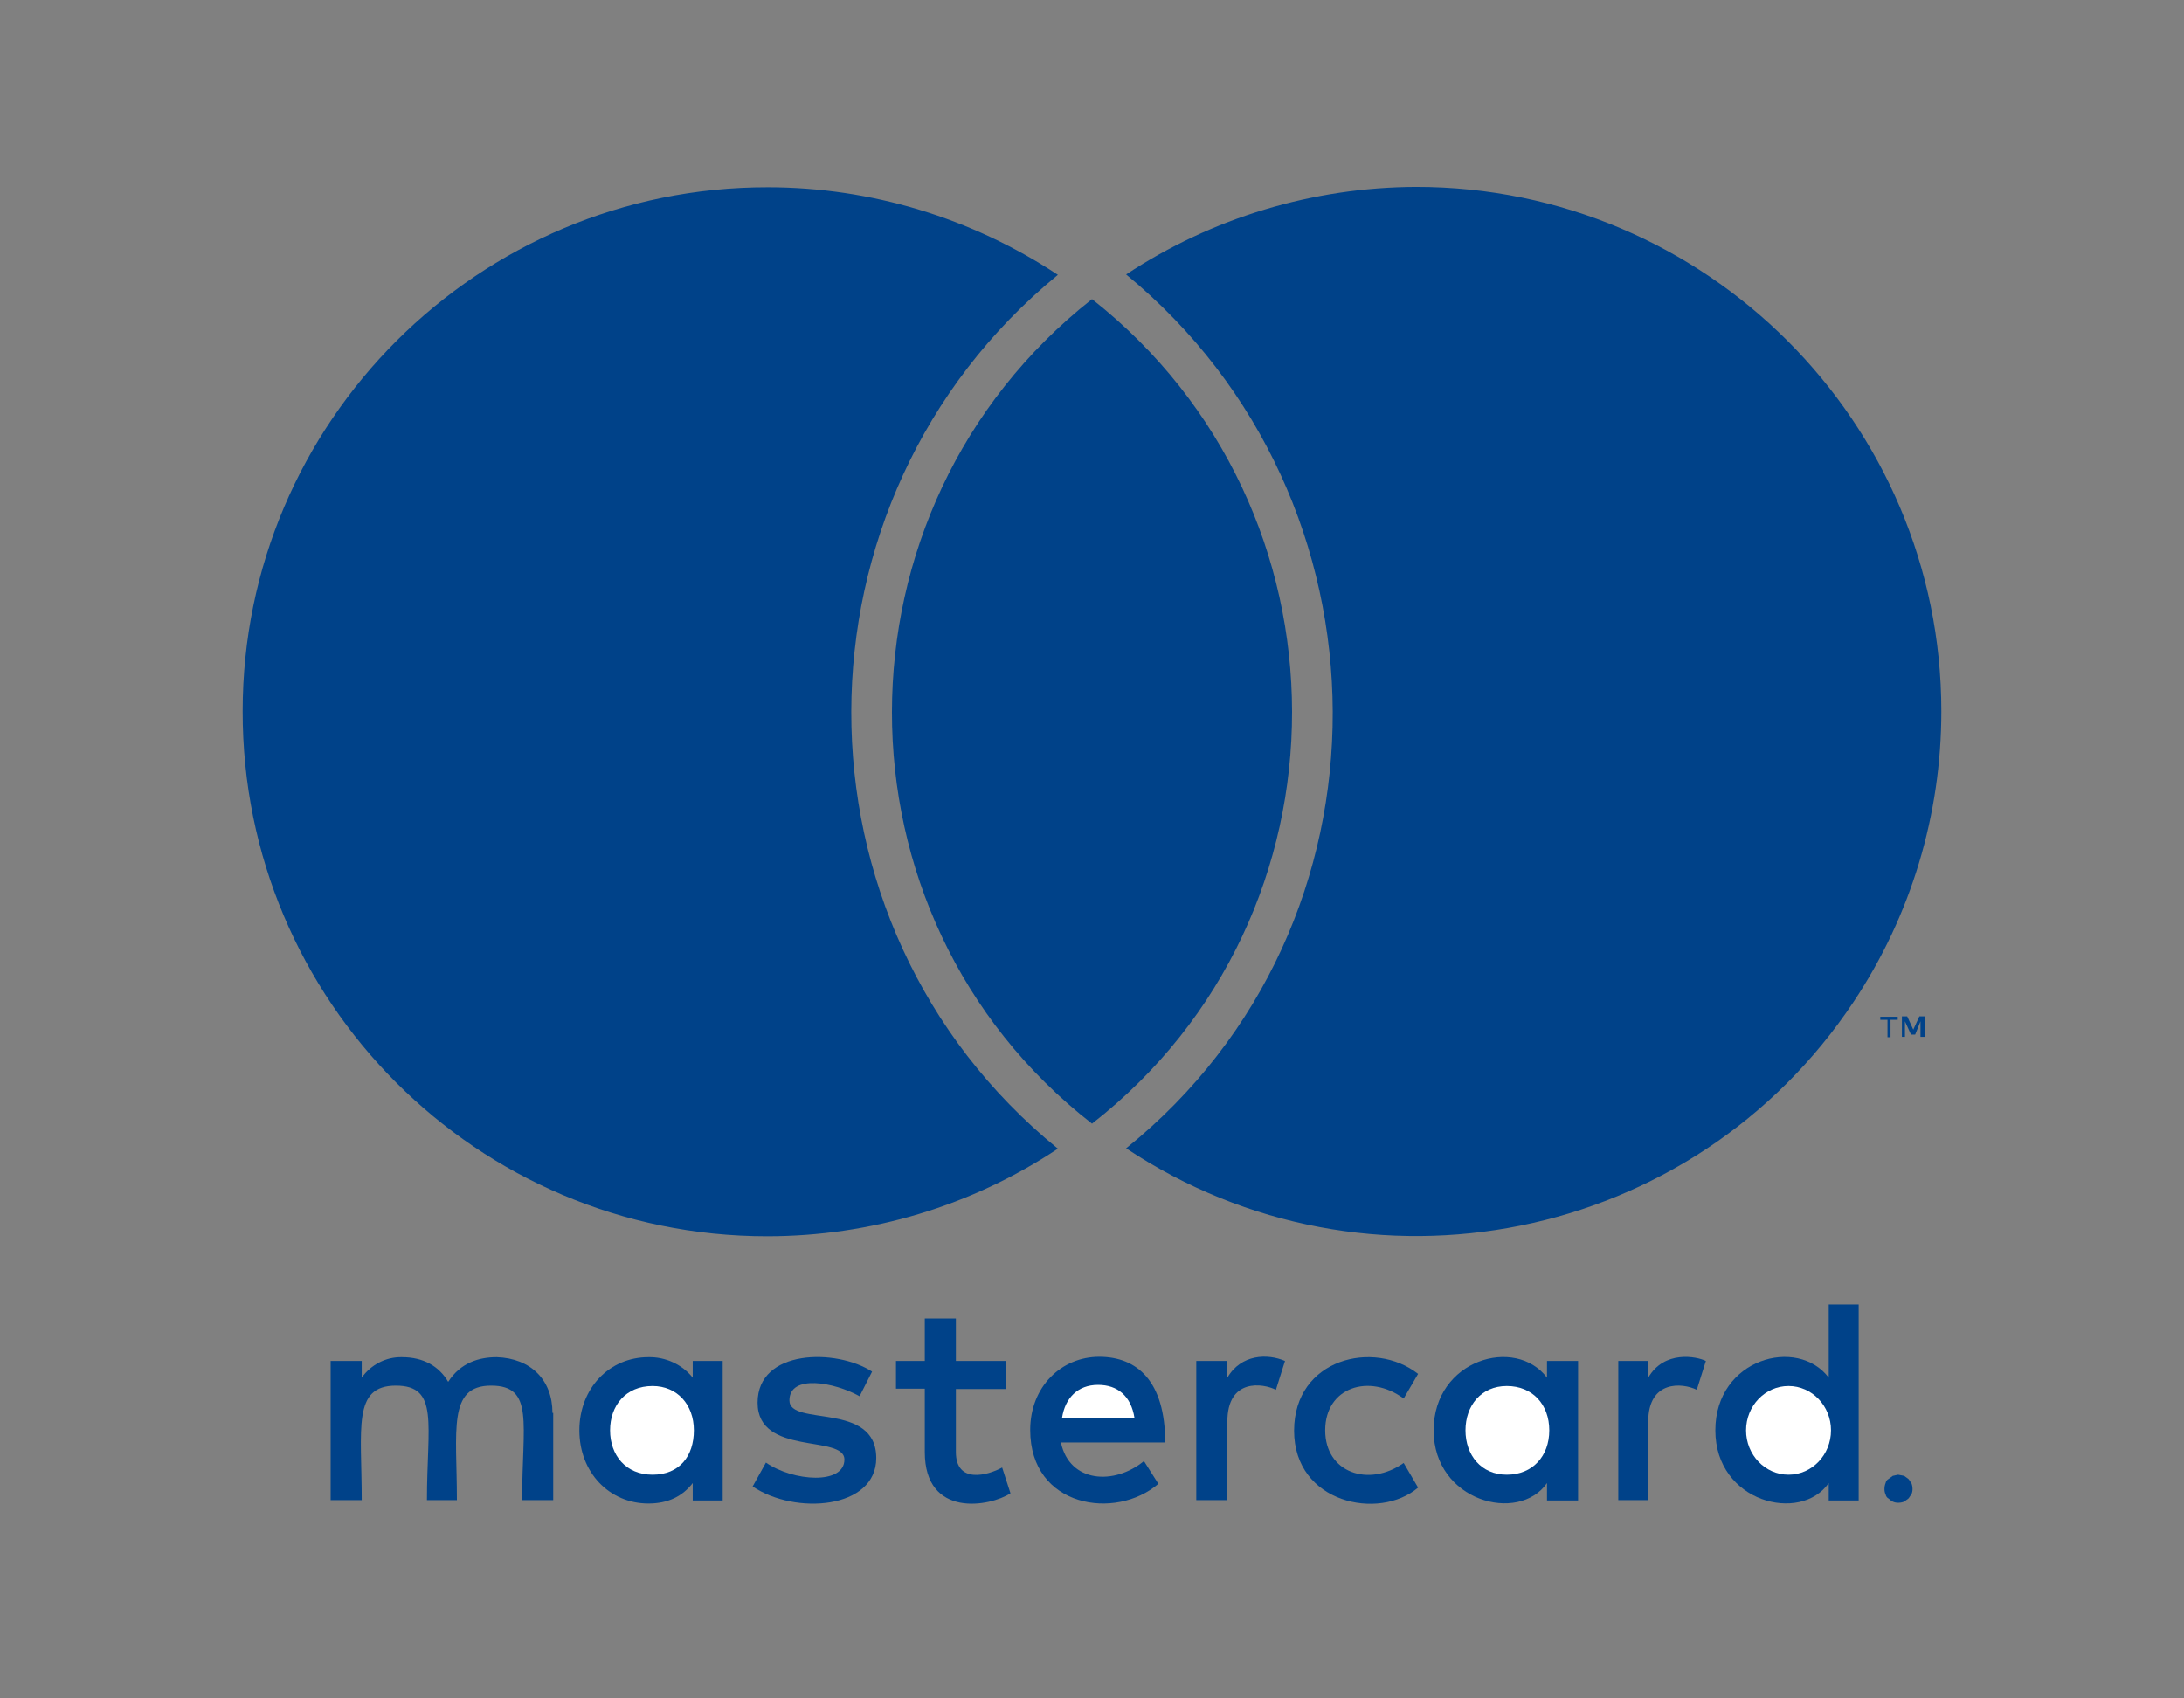
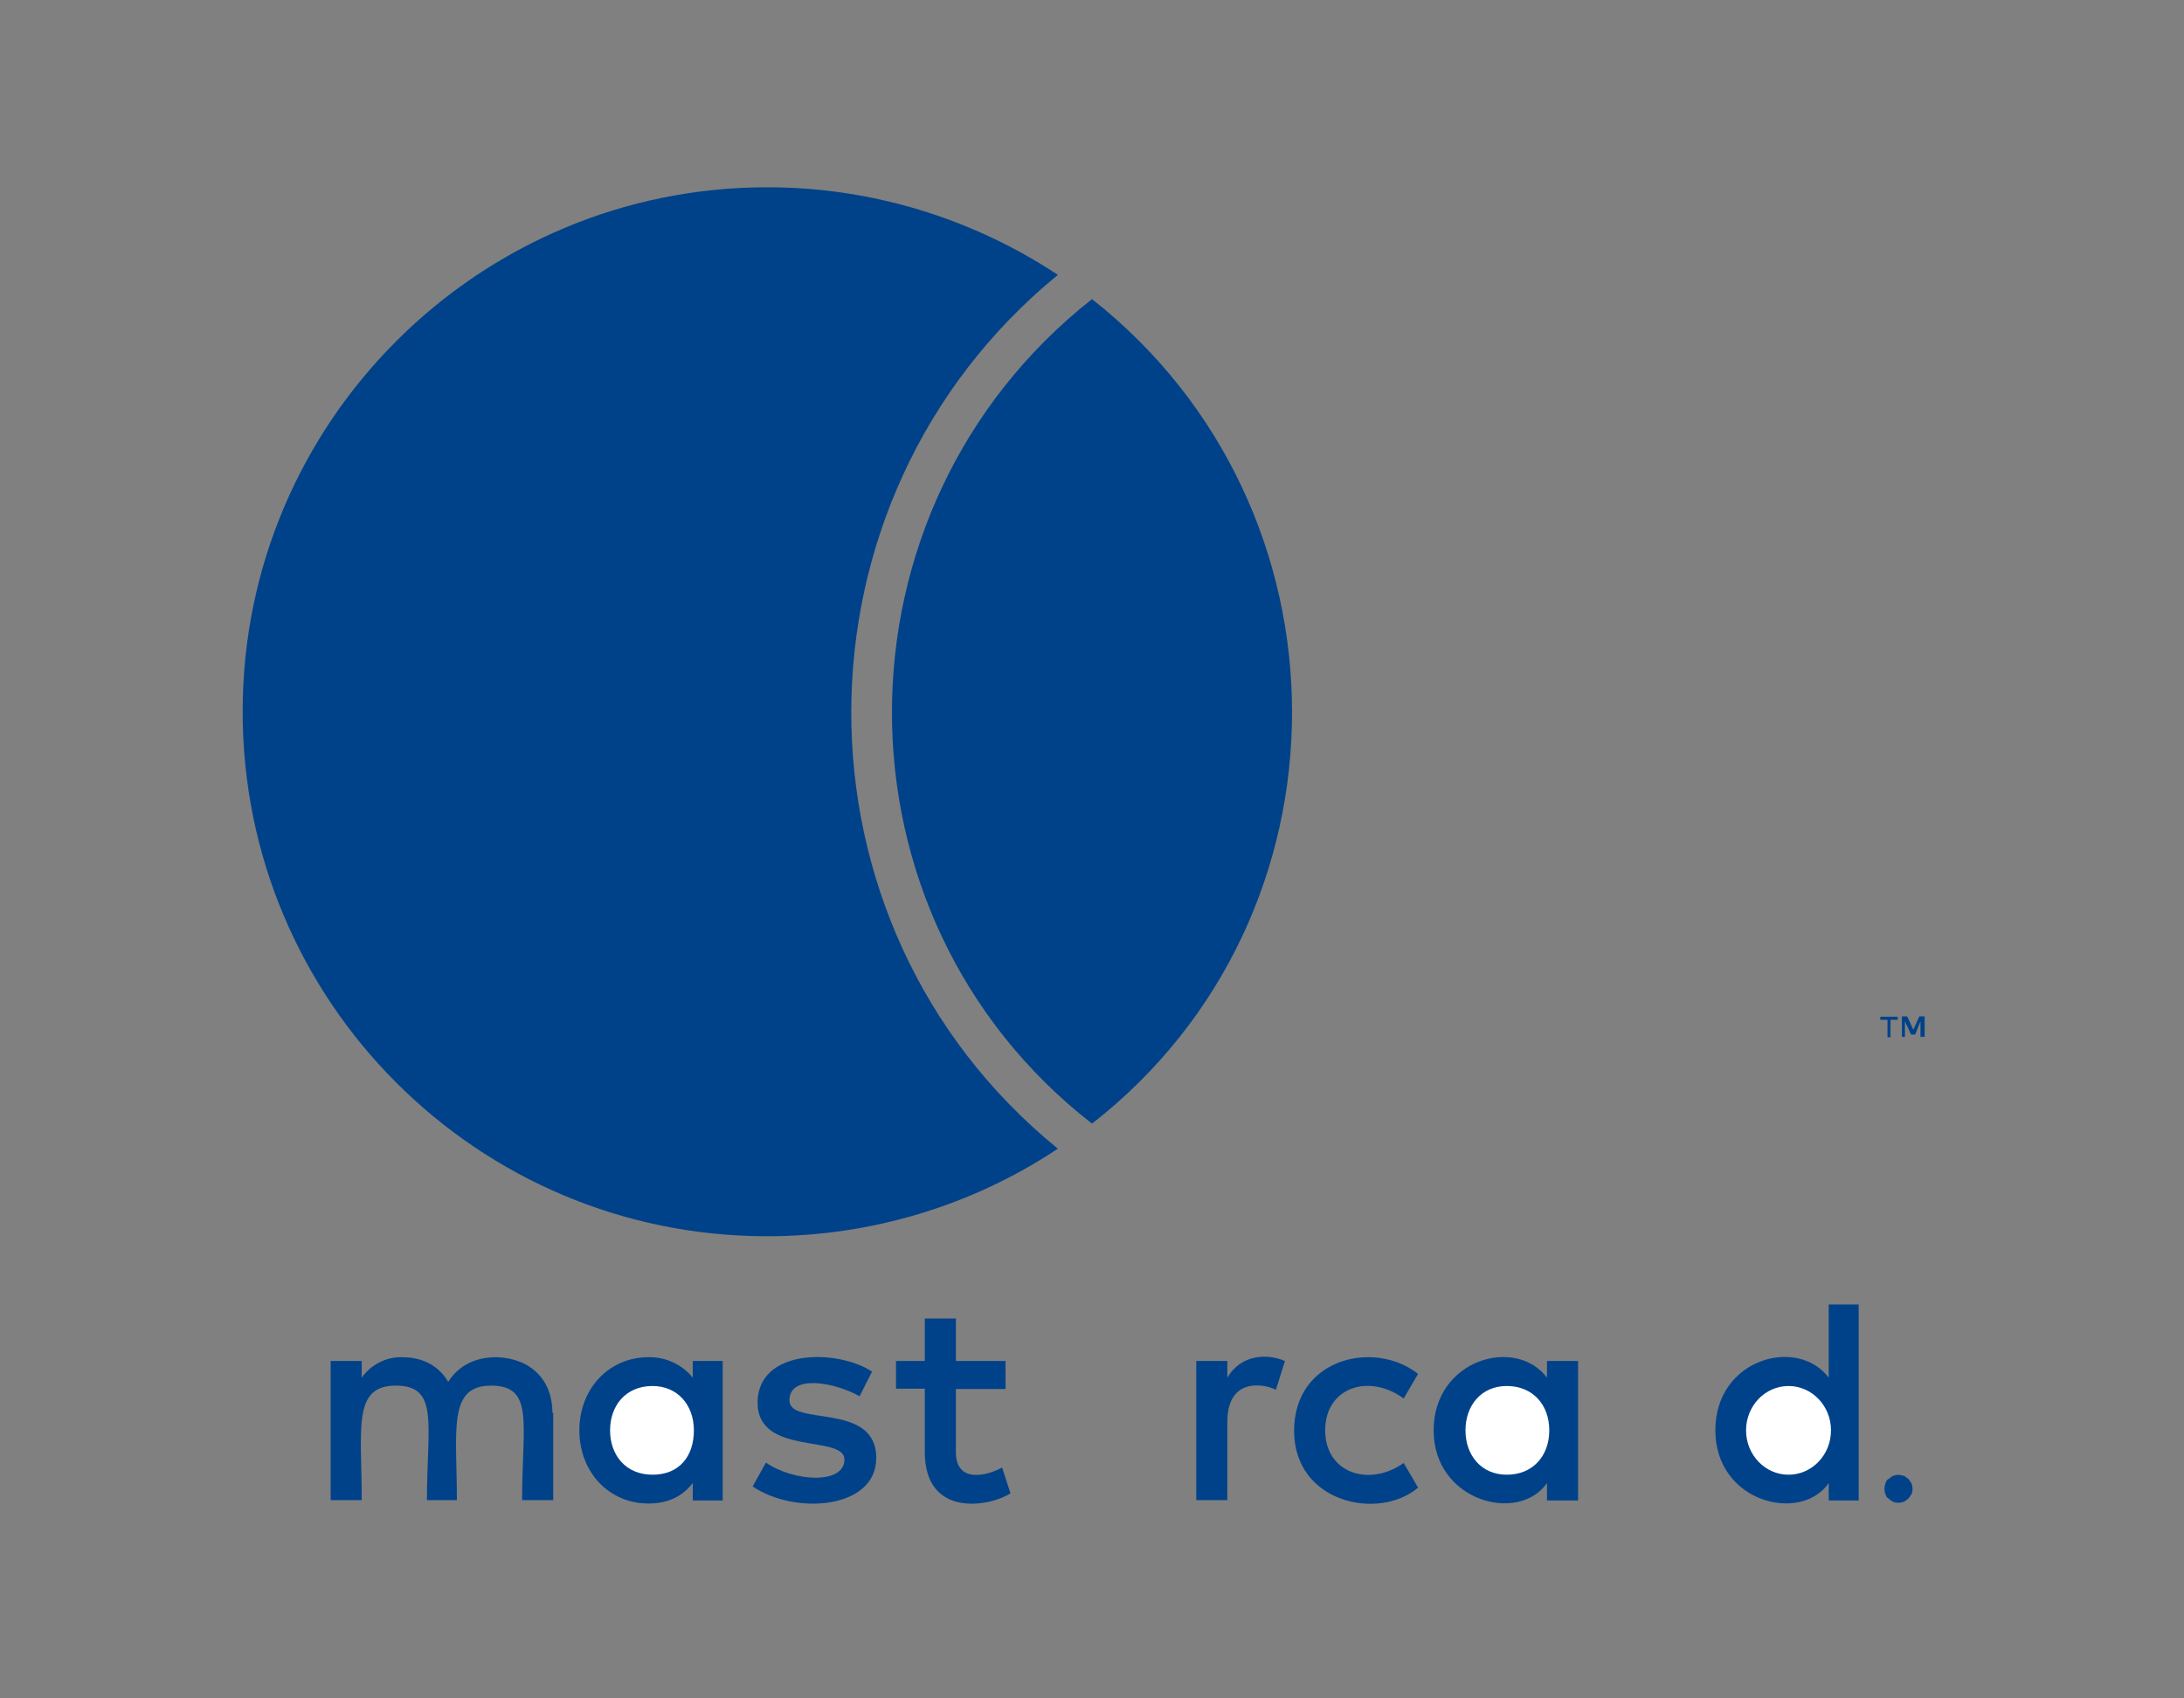
<svg xmlns="http://www.w3.org/2000/svg" version="1.1" id="e2bf6515-bf26-41a7-a279-e085611944e8" x="0px" y="0px" viewBox="0 0 576 448" style="enable-background:new 0 0 576 448;" xml:space="preserve">
  <rect x="0" y="0" width="576" height="448" fill="#808080" stroke="none" />
  <style type="text/css">
	.st0{fill:#0C2577;}
	.st1{fill:none;}
	.st2{fill:#004289;}
	.st3{fill:#FFFFFF;}
</style>
  <title>mastercard-f</title>
  <path class="st0" d="M503.3,391.7c0,0.3,0.3,0.5,0.3,1.1s-0.3,0.5-0.3,1.1c-0.2,0.2-0.4,0.5-0.5,0.8c-0.3,0.3-0.7,0.5-1.1,0.5  c-0.3,0.3-0.5,0.3-1.1,0.3c-0.4,0-0.8-0.1-1.1-0.3c-0.3,0-0.5-0.3-0.8-0.5s-0.5-0.5-0.5-0.8c-0.2-0.3-0.3-0.7-0.3-1.1  c0-0.5,0-0.8,0.3-1.1c0-0.4,0.2-0.8,0.5-1.1c0.2-0.2,0.5-0.4,0.8-0.5c0.3-0.2,0.7-0.3,1.1-0.3c0.5,0,0.8,0,1.1,0.3l1.1,0.5  C503.1,390.8,503,391.2,503.3,391.7L503.3,391.7z" />
-   <path class="st0" d="M501.1,393.1c0.5,0,0.5-0.3,0.8-0.3c0.4-0.5,0.4-1.1,0-1.6c-0.3,0-0.5-0.3-1.1-0.3h-1.6v3.5h0.8V393h0.3  l1.1,1.4h0.8L501.1,393.1L501.1,393.1z" />
  <path class="st1" d="M576,48v352c0,26.5-21.5,48-48,48H48c-26.5,0-48-21.5-48-48V48C0,21.5,21.5,0,48,0h480C554.5,0,576,21.5,576,48  z" />
  <path class="st2" d="M64,187.6c-0.1,76.4,61.8,138.5,138.3,138.5c27.3,0,54-8,76.7-23.1c-72.9-59.3-72.4-171.2,0-230.5  c-22.7-15-49.3-23.1-76.5-23.1C126.1,49.3,64,111.4,64,187.6z" />
  <path class="st2" d="M288,296.4c70.5-55,70.2-162.2,0-217.5C217.8,134.2,217.5,241.5,288,296.4z" />
  <path class="st2" d="M145.7,372.7c0-8.7-5.7-14.4-14.7-14.7c-4.6,0-9.5,1.4-12.8,6.5c-2.4-4.1-6.5-6.5-12.2-6.5  c-4.2-0.1-8.2,2-10.6,5.4V359h-8.2v36.7h8.2c0-18.9-2.5-30.2,9-30.2s8.2,10.2,8.2,30.2h7.9c0-18.3-2.5-30.2,9-30.2s8.2,10,8.2,30.2  h8.2v-23H145.7z" />
  <path class="st2" d="M190.6,359h-7.9v4.4c-2.8-3.5-7.2-5.5-11.7-5.4c-10.3,0-18.2,8.2-18.2,19.3s7.9,19.3,18.2,19.3  c5.2,0,9-1.9,11.7-5.4v4.6h7.9L190.6,359z" />
  <path class="st2" d="M231.1,384.6c0-15-22.9-8.2-22.9-15.2s11.9-4.8,18.5-1.1l3.3-6.5c-9.4-6.1-30.2-6-30.2,8.2s22.9,8.3,22.9,15  s-13.5,5.8-20.7,0.8l-3.5,6.3C209.7,399.7,231.1,398.1,231.1,384.6L231.1,384.6z" />
  <path class="st2" d="M266.5,393.9l-2.2-6.8c-3.8,2.1-12.2,4.4-12.2-4.1v-16.6h13.1V359h-13.1v-11.2h-8.2V359h-7.6v7.3h7.6V383  C243.9,400.6,261.2,397.4,266.5,393.9z" />
-   <path class="st2" d="M279.8,380.5h27.5c0-16.2-7.4-22.6-17.4-22.6s-18.2,7.9-18.2,19.3c0,20.5,22.6,23.9,33.8,14.2l-3.8-6  C293.9,391.8,282.1,391.2,279.8,380.5z" />
  <path class="st2" d="M338.9,359c-4.6-2-11.6-1.8-15.2,4.4V359h-8.2v36.7h8.2V375c0-11.6,9.5-10.1,12.8-8.4L338.9,359L338.9,359z" />
  <path class="st2" d="M349.5,377.3c0-11.4,11.6-15.1,20.7-8.4l3.8-6.5c-11.6-9.1-32.7-4.1-32.7,15s22.4,23.8,32.7,15l-3.8-6.5  C361,392.4,349.5,388.5,349.5,377.3z" />
  <path class="st2" d="M416.2,359H408v4.4c-8.3-11-29.9-4.8-29.9,13.9s22.4,24.7,29.9,13.9v4.6h8.2V359z" />
-   <path class="st2" d="M449.9,359c-2.4-1.2-11-2.9-15.2,4.4V359h-7.9v36.7h7.9V375c0-11,9-10.3,12.8-8.4L449.9,359L449.9,359z" />
  <path class="st2" d="M490.2,344.1h-7.9v19.3c-8.2-10.9-29.9-5.1-29.9,13.9s22.5,24.6,29.9,13.9v4.6h7.9V344.1z" />
  <ellipse class="st3" cx="471.7" cy="377.3" rx="11.2" ry="11.7" />
-   <path class="st3" d="M289.6,365.3c-5.4,0-8.7,3.5-9.5,8.7h19.1C298.3,368.3,294.8,365.3,289.6,365.3L289.6,365.3z" />
  <path class="st3" d="M172.1,365.6c-7.1,0-11.2,5.2-11.2,11.7S165,389,172.1,389s10.9-4.9,10.9-11.7S178.6,365.6,172.1,365.6z" />
  <path class="st3" d="M397.4,365.6c-6.8,0-10.9,5.2-10.9,11.7s4.1,11.7,10.9,11.7s11.2-4.9,11.2-11.7S404.2,365.6,397.4,365.6  L397.4,365.6z" />
  <polygon class="st2" points="497.8,269 497.8,273.6 498.6,273.6 498.6,269 500.5,269 500.5,268.2 495.9,268.2 495.9,269 " />
  <path class="st2" d="M504.4,392.8c0-0.6-0.1-1.1-0.3-1.6c-0.3-0.3-0.5-0.8-0.8-1.1l-1.1-0.8l-1.6-0.3c-0.5,0.1-0.9,0.2-1.4,0.3  l-1.1,0.8c-0.4,0.2-0.7,0.6-0.8,1.1c-0.2,0.5-0.3,1-0.3,1.6c0,0.5,0.1,1,0.3,1.4c0.1,0.5,0.4,0.9,0.8,1.1c0.3,0.3,0.7,0.6,1.1,0.8  c0.4,0.2,0.9,0.3,1.4,0.3c0.6,0,1.1-0.1,1.6-0.3l1.1-0.8c0.3-0.3,0.5-0.8,0.8-1.1C504.3,393.8,504.4,393.3,504.4,392.8L504.4,392.8z  " />
  <polygon class="st2" points="507.6,268.1 506.2,268.1 504.6,271.6 503,268.1 501.6,268.1 501.6,273.5 502.4,273.5 502.4,269.4   504,272.9 505.1,272.9 506.5,269.4 506.5,273.5 507.6,273.5 " />
-   <path class="st2" d="M512,187.6c0-76.2-62.1-138.3-138.5-138.3c-27.2,0.1-53.8,8.1-76.5,23.1c72.1,59.3,73.2,171.5,0,230.5  c63.7,42.3,149.6,25,191.9-38.7C504,241.5,512,214.9,512,187.6L512,187.6z" />
</svg>